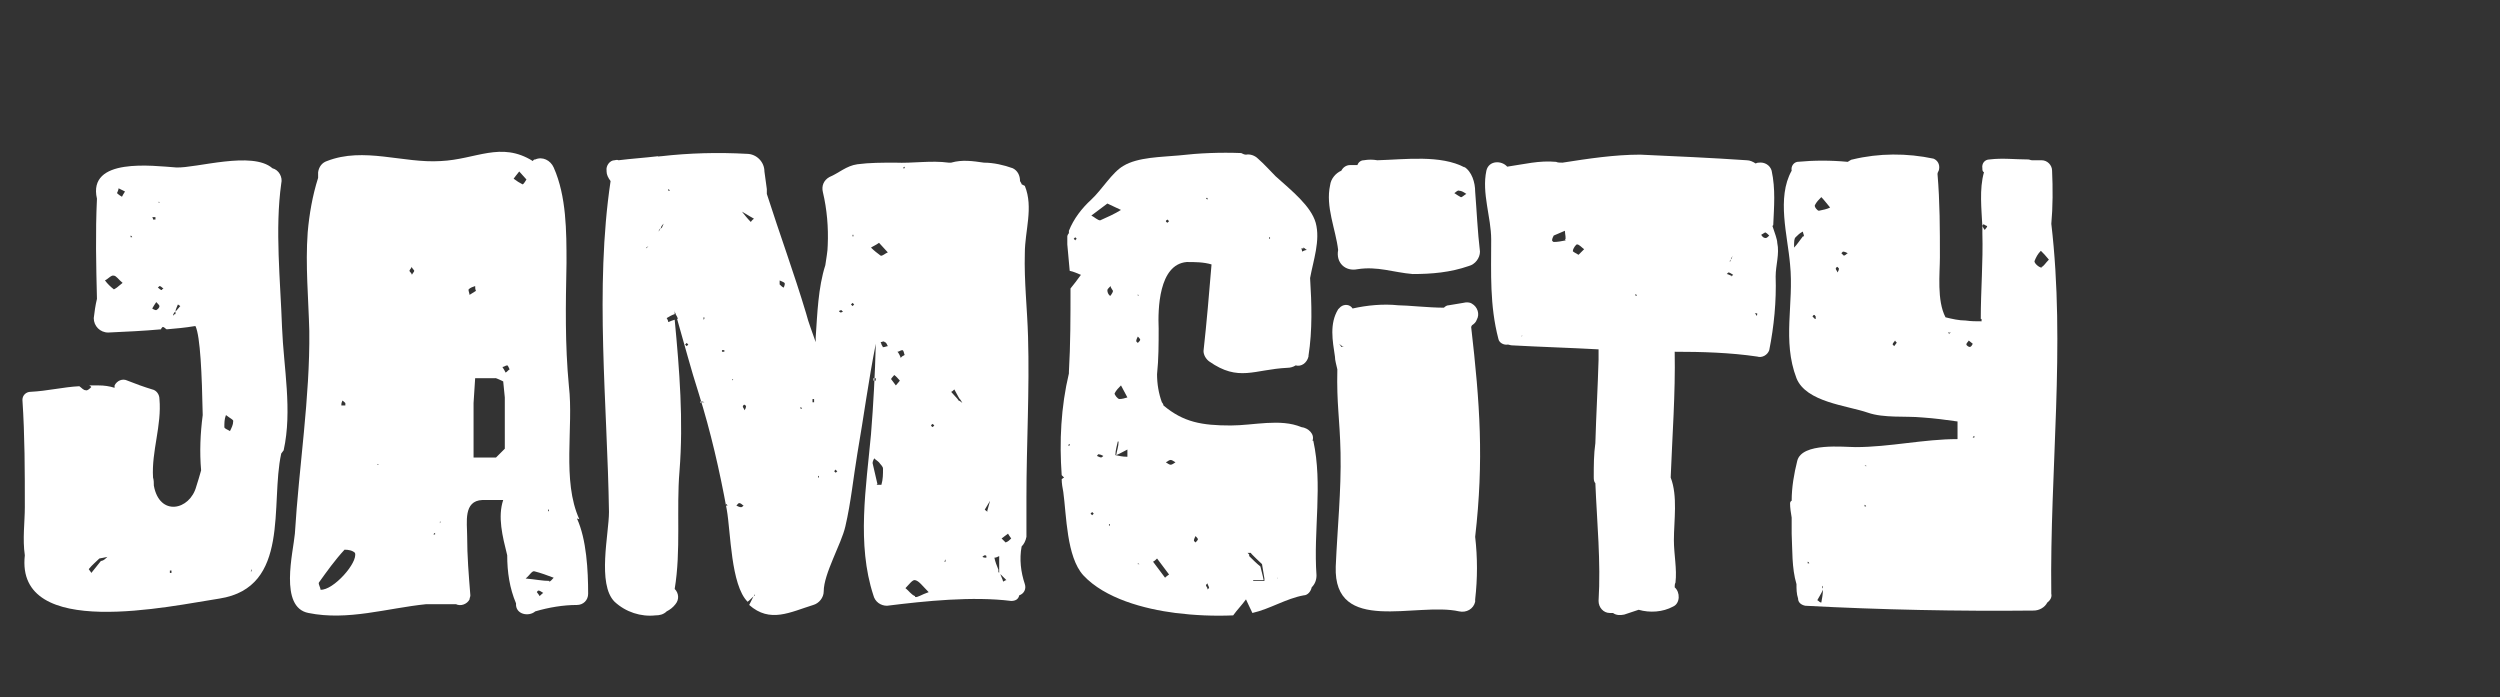
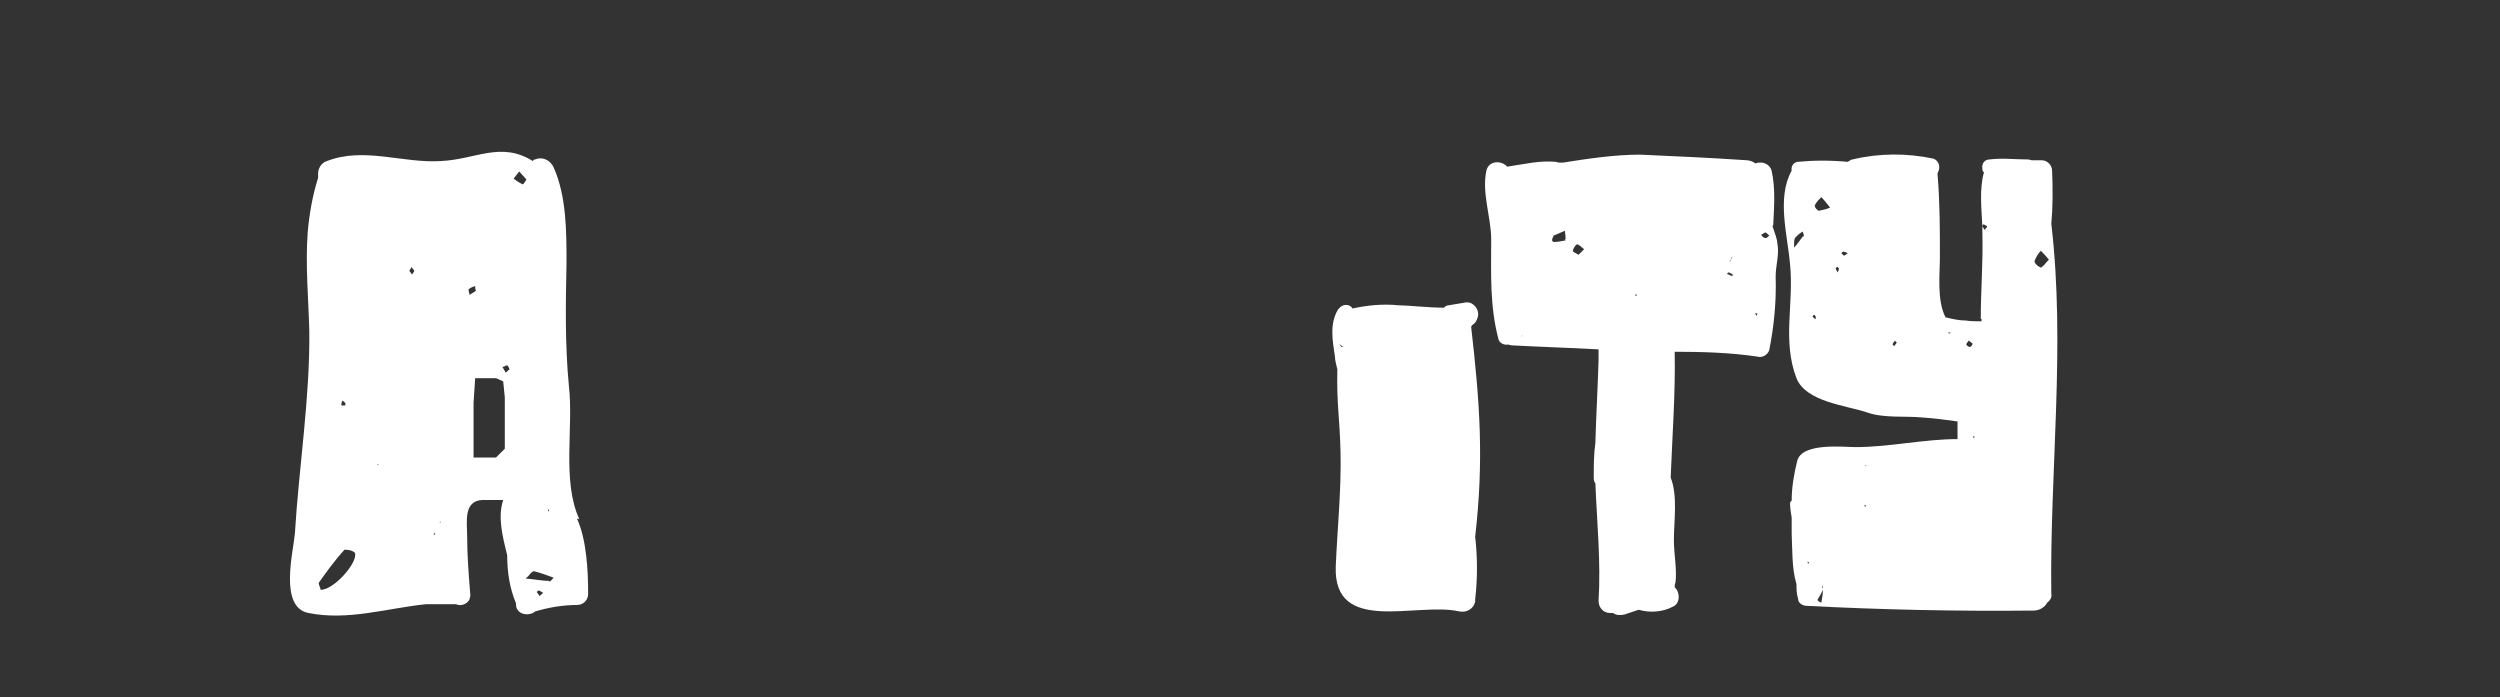
<svg xmlns="http://www.w3.org/2000/svg" id="a" version="1.1" viewBox="0 0 312 87">
  <rect x="0" y="0" width="312" height="87" fill="#333333" stroke="none" />
  <defs>
    <style>
      .st0 {
        fill: #fff;
      }
    </style>
  </defs>
-   <path class="st0" d="M163.8,55c.3-.8-.5-1.6-1.4-1.7-2.6-1.1-6-.2-8.8-.2-3.6,0-5.9-.4-8.4-2.5,0-.1-.1-.3-.2-.4-.4-1.1-.6-2.3-.6-3.5.2-1.9.2-3.8.2-5.7-.1-2.4,0-8,3.5-8.3,1,0,2.1,0,3.1.3-.3,3.6-.6,7.2-1,10.8,0,.5.3,1,.7,1.3,3.7,2.6,5.6,1,9.8.8.3,0,.7-.1,1-.3.7.2,1.4-.3,1.6-1.1,0,0,0,0,0-.1.5-3.2.4-6.5.2-9.7.4-2.2,1.3-4.7.7-6.9-.6-2.1-3-4-5-5.8-.7-.7-1.4-1.5-2.2-2.2-.4-.4-1-.6-1.5-.5-.2,0-.4-.1-.6-.2-2.6-.1-5.2,0-7.8.3-2.1.2-5.1.2-6.9,1.3-1.4.8-2.7,3-4,4.2-1.2,1.1-2.2,2.4-2.8,3.9,0,0,0,.2,0,.3-.1.1-.2.3-.2.4,0,0,0,.2,0,.3,0,.2,0,.5,0,.7.1,1.1.2,2.1.3,3.3.5.1.9.3,1.4.5-.5.7-.9,1.2-1.3,1.7,0,3.5,0,7-.2,10.4,0,0,0,.1,0,.2-1,4.2-1.2,8.5-.9,12.7,0,0,.2.2.3.3,0,0-.2.1-.3.2,0,.5.1,1.1.2,1.6.4,2.9.4,8.1,2.5,10.4,2.7,2.9,7.6,4.2,11.5,4.7,2.4.3,4.8.4,7.2.3.5-.7,1.1-1.3,1.6-2,.2.4.4.9.8,1.7,2.2-.5,4.2-1.8,6.4-2.2.5,0,.9-.5,1-1,.4-.4.6-.9.6-1.5-.4-5.6.8-11.3-.4-16.8h0ZM162.6,30.9c.2,0,.3.2.5.3-.2,0-.4.1-.6.2,0,0,0-.2-.1-.4,0,0,.2,0,.3,0h0ZM158.5,29.6v.2c0,0-.1,0-.1,0v-.2ZM150.7,24.7v.2c-.1,0-.2-.2-.2-.2h.2s0,0,0,0ZM145.7,27.4c0,0,.1.1.2.2l-.2.2c0,0-.2-.1-.2-.2s.1-.1.2-.2h0ZM134.2,30c0,0-.2-.2-.2-.2s.1-.1.2-.2c0,0,.1.2.2.2,0,0-.2.1-.2.2h0ZM133.5,55.6h-.2c0-.1.2-.2.2-.2v.2s0,0,0,0ZM142.1,36.7v.2s-.2-.1-.2-.1h.2c0,0,0,0,0,0ZM138.2,25.4l1.7.8c-.8.5-1.7.9-2.6,1.3-.3,0-.7-.4-1.1-.6.7-.5,1.3-1,2-1.5h0ZM136.3,64.3l-.2-.2c0,0,.2-.2.2-.2s.1.1.2.2c0,0-.1.1-.2.2h0ZM137.5,57.1c-.2,0-.4-.1-.6-.2,0,0,.2-.3.2-.2.2,0,.4.1.6.2,0,0-.2.2-.3.2h0ZM138.4,65.6v-.2c0,0,.1,0,.1,0v.2c-.1,0-.1,0-.1,0ZM138.5,36.9c-.2-.2-.3-.4-.3-.7,0-.1.2-.3.4-.5,0,.2.2.4.3.6,0,.2-.2.4-.3.6h0ZM139.1,49.1c.2-.4.5-.7.8-1l.8,1.5c-.3.1-.7.2-1,.2-.2,0-.6-.5-.6-.7h0ZM140.6,57c-.5,0-.9-.1-1.4-.2,0,0,0,0,0,0,0,0,0,0,0,0,0,0,0,0,0,0,0-.6.2-1.2.3-1.7h.1c0-.1,0,0,0,0h0c0,.6-.2,1.1-.3,1.7h0c.5-.2,1-.5,1.4-.7,0,.3,0,.6,0,.9h0ZM142,70.5v-.2s.2.1.2.1h-.2ZM142,42.8c0,0-.2-.2-.2-.2,0-.2.1-.4.2-.6.1.1.3.3.3.4s-.2.3-.3.4h0ZM145.4,72.1l-1.5-2c.2-.1.3-.2.5-.4.5.7,1,1.3,1.5,2,0,0-.3.2-.4.3h0ZM146.1,58c-.2,0-.4-.2-.6-.3.2-.1.4-.3.6-.3s.4.2.6.3c-.2.1-.4.3-.6.3h0ZM149.2,67.7c0,0-.2-.2-.2-.2,0-.2.1-.4.2-.6.1.1.3.3.3.4,0,.1-.2.3-.3.4h0ZM150.7,73.5c0-.2-.2-.3-.2-.5,0,0,.1-.1.2-.2,0,.2.2.4.2.6,0,0-.2.1-.2.2h0ZM157.8,72.5h-.2c-.4,0-.8,0-1.2,0h0c0-.2,0-.3,0-.5,0,.1,0,.3,0,.4,0,0,0,0,0,0h0c.4,0,.7,0,1.1,0h.2c-.1-.6-.3-1.2-.4-1.7-.5-.4-1-.9-1.4-1.3h0s0,0,0,0c0,0,0-.1,0-.2l-.2-.2c0,0,.1,0,.2,0,0,0,0,0,0,0h.2c0,.1,1.4,1.4,1.4,1.4h0c0,0,0,0,0,0,.1.6.2,1.2.3,1.8,0,0,0,0,0,0h0ZM159.5,72.3h0c0,0,0,0,0,0,0,0,0,0,0-.1,0,0,0,0-.1,0,0,0,0-.1,0-.2,0,0,0,.2.1.3,0,0,0,0,.1,0,0,0,.1,0,.2,0,0,0-.2,0-.2,0h0Z" />
  <g>
-     <path class="st0" d="M182.8,20.9c-3-1.6-7.4-1-10.9-.9-.6-.1-1.1-.1-1.7,0-.4,0-.7.3-.8.6-.3,0-.6,0-.9,0-.5,0-.9.3-1.1.7-.7.3-1.3,1-1.4,1.8-.6,2.7.7,5.5,1,8.1,0,0,0,0,0,0-.3,1.6.9,2.7,2.4,2.4,2.5-.4,4.5.4,6.9.6,2.4,0,4.7-.2,7-1,.8-.2,1.4-1,1.4-1.8-.3-2.5-.4-5-.6-7.5,0-1.1-.4-2.5-1.4-3.1h0ZM182.3,24.6c-.2-.1-.5-.3-.8-.5.2-.1.4-.4.6-.3.3,0,.6.2.9.4-.2.1-.4.3-.6.4h0Z" />
    <path class="st0" d="M183.7,40.6c.3-.2.5-.4.6-.7.4-.7.1-1.6-.6-2-.3-.2-.7-.2-1.1-.1-.6.1-1.2.2-1.8.3-.2,0-.4.1-.6.3-1.9,0-4.6-.3-5.7-.3-1.9-.2-3.9,0-5.7.4-.3-.5-1-.6-1.5-.2,0,0-.2.2-.3.3-1.1,1.8-.7,3.9-.4,5.9,0,.5.2,1.1.3,1.6-.1,4.4.3,6,.4,10.4.1,4.7-.4,9.5-.6,14.2-.3,8.6,10.1,4.4,15.4,5.6.9.2,1.8-.3,2-1.2,0-.1,0-.2,0-.3.3-2.6.3-5.2,0-7.8,1.1-9.6.6-16.6-.5-26.2h0ZM167.4,43.3h0c-.1-.2-.2-.3-.3-.4l.4.3h.2s0,0,0,0h0Z" />
  </g>
  <path class="st0" d="M221.3,28.1c.1-2.3.3-4.5-.2-6.8-.2-.7-.9-1.1-1.6-1-.1,0-.2,0-.4.1-.3-.2-.7-.4-1.1-.4-4.4-.3-8.9-.5-13.3-.7-3.2,0-6.5.5-9.7,1-.3,0-.6,0-.8-.1-2.1-.2-4,.3-6.1.6-.7-.8-2.3-.8-2.6.5-.6,2.8.6,5.8.6,8.6,0,4.2-.2,8.2.9,12.4.1.5.7.8,1.2.7h0c.1,0,.3.1.5.1,3.6.2,7.2.3,10.8.5,0,.4,0,.8,0,1.3-.1,3.5-.3,6.9-.4,10.4-.2,1.4-.2,2.8-.2,4.2,0,.3,0,.6.2.8.2,4.9.7,9.8.4,14.7,0,.8.6,1.5,1.4,1.5h0c.2,0,.3,0,.4,0,.4.3.9.3,1.4.2.6-.2,1.2-.4,1.8-.6,1.4.4,3,.3,4.3-.4.9-.4.9-1.8.2-2.4,0-.2,0-.4.1-.6.2-1.7-.2-3.5-.2-5.3,0-2.4.5-5.5-.4-7.8.2-5.2.6-10.5.5-15.7,3.4,0,6.9.1,10.3.6.6.2,1.3-.2,1.5-.8.6-3,.9-6.1.8-9.2,0-1.4.5-2.8.2-4.2,0-.4-.3-1.2-.6-2.1h0ZM189.9,42.2v-.3c0,0,.1,0,.1,0l-.2.2h0ZM195.4,30c-.5.1-1,.2-1.5.2h0c0,0-.2-.1-.2-.2,0-.2.1-.4.2-.6h0c0,0,1.4-.6,1.4-.6,0,.4.2,1.1,0,1.1h0ZM197,31.8c-.3-.2-.8-.4-.7-.5,0-.3.4-.8.5-.8.3,0,.6.4.9.6-.2.2-.4.4-.7.7h0ZM204.1,36.9v-.2c.1,0,.2.2.2.2h-.2s0,0,0,0ZM216,32.4h0c0-.2.2-.3.2-.5,0,.2-.1.4-.2.5h0s0,0,0,0c0,0,0,0,0,0,0,0,0,.1,0,.2,0,0-.1,0-.2,0,0,0,.2-.1.3-.2,0,0,0,0,0-.1h0ZM216.1,34.4c-.2,0-.4-.2-.6-.2,0,0,.2-.2.2-.2.2,0,.4.2.6.3,0,0-.2.2-.3.2h0ZM219.2,39.4c0-.1-.1-.2-.2-.3h.3c0,.2,0,.3-.1.3h0ZM220.3,29.7c-.2,0-.4-.2-.5-.4l.5-.3c.2.1.3.2.5.4-.1.1-.3.3-.4.3h0Z" />
  <path class="st0" d="M256,28c.2-2.2.2-4.5.1-6.7,0-.7-.6-1.3-1.3-1.3-.4,0-.8,0-1.2,0-.2,0-.3-.1-.5-.1-1.6,0-3.2-.2-4.8,0-.6,0-1,.5-.9,1.1,0,.2,0,.4.2.5-.6,2.1-.3,4.6-.2,6.8,0,0,0-.2.1-.3.2,0,.3.2.5.2,0,.2-.2.3-.3.5-.1-.1-.2-.3-.3-.5,0,.3,0,.6,0,.9.1,3.6-.2,7.1-.2,10.7h0s.2,0,.2,0c0,0-.1,0-.1,0h0v.3c-.7,0-1.3,0-2-.1-.8,0-1.7-.2-2.5-.4-1.1-2.1-.7-5.5-.7-7.5,0-3.5,0-6.9-.3-10.4,0,0,0,0,0,0,0-.2.2-.4.2-.6.1-.6-.2-1.1-.7-1.3-3.3-.7-6.8-.7-10.1.1-.2,0-.4.2-.6.3-2.1-.2-4.2-.2-6.3,0-.5.1-.8.6-.7,1.1h0c-1.9,3.4-.5,8.1-.2,11.7.5,4.9-1,9.5.8,14.2,1.2,3,6.3,3.4,8.9,4.3,2,.7,4.7.4,6.8.6,1.5.1,3,.3,4.4.5,0,.4,0,.7,0,1.1,0,.3,0,.7,0,1.1-4.2,0-8.5,1-12.7,1-1.5,0-6.7-.6-7.3,1.7-.4,1.6-.7,3.3-.7,5-.1,0-.2.2-.2.3,0,.6.1,1.2.2,1.8,0,.7,0,1.3,0,2,.1,2,0,4.3.6,6.3,0,.6,0,1.2.2,1.8,0,.5.4.8.9.9,9.4.5,19.1.7,28.5.6.7,0,1.4-.4,1.7-1,.4-.3.6-.7.5-1.1-.2-15.4,1.8-30.9,0-46.2h0ZM225,29.5c-.4.5-.7,1-1.1,1.4,0-.8,0-1.1.2-1.3.3-.3.5-.5.9-.7,0,.2.2.5.1.6h0ZM226.5,39.8c0,0-.2-.2-.3-.3,0,0,.1-.2.2-.2s.1.1.2.2v.3c0,0,0,0,0,0ZM227,26.3c-.2,0-.6-.5-.5-.7.2-.4.5-.7.8-1,.3.3.6.7,1.1,1.3-.4.2-.9.3-1.4.4h0ZM229.3,34c0-.2-.2-.3-.2-.5,0,0,.1-.2.2-.2,0,0,.2.2.2.2,0,.2-.1.4-.2.5h0ZM230.1,31.9c0,0-.2-.2-.3-.3,0,0,.2-.2.2-.2.2,0,.4.1.6.2-.2.1-.3.3-.5.3h0ZM236.4,43.2c0,0-.2-.2-.2-.2,0-.2.2-.3.3-.5,0,0,.1.2.2.2,0,.2-.2.3-.3.5h0ZM243.3,41.7c0,0-.1-.1-.2-.2.1,0,.3,0,.4,0,0,0-.2.1-.2,0h0ZM225.6,70.3v-.2c.1,0,.2.2.2.2,0,0-.2,0-.2,0ZM227.5,73.6h0c0,0,0,0,0,0,0,.5-.1,1.1-.2,1.6-.2,0-.3-.2-.5-.3.2-.4.5-.8.7-1.3h0c0-.2,0-.2-.1-.3,0,0,0-.1.1-.2,0,.1,0,.3,0,.4,0,0,0,0,0,0h0ZM232.9,58v.2s-.2-.1-.2-.1c0,0,.2,0,.2,0ZM232.7,63.2v-.2c.1,0,.2.2.2.2,0,0-.2,0-.2,0ZM245.8,43.3c-.1,0-.4-.2-.4-.3,0-.2.2-.3.3-.5l.5.4c-.1.2-.2.4-.4.4h0ZM246.4,54.6h-.2c0-.1.2-.2.2-.2v.2s0,0,0,0ZM254.8,33.4c-.3,0-.9-.5-.9-.8.2-.5.4-.9.8-1.3.3.3.6.6,1,1.1-.4.4-.7.9-.9.9h0Z" />
-   <path class="st0" d="M35.4,56.2c1.1-5,0-10.3-.2-15.3-.2-5.8-.9-12.3-.1-18,.2-.8-.3-1.7-1.1-1.9-2.5-2.2-9.5,0-12-.1-2.9-.2-11.1-1.3-9.9,3.9,0,0,0,0,0,0-.2,4.2-.1,8.4,0,12.5-.2.8-.3,1.6-.4,2.4,0,1,.8,1.8,1.8,1.8,2.2-.1,4.4-.2,6.6-.4,0-.1.1-.2.2-.3.2,0,.3.2.5.3,1.2-.1,2.3-.2,3.5-.4,0,0,0,0,.1,0,0,0,0,0,0,0,.6,1.3.8,6,.9,11.1-.3,2.3-.4,4.6-.2,6.9-.2.7-.4,1.4-.6,2-.8,3-4.6,3.8-5.3-.1,0,0,0,0-.1,0,0,0,0,0,.1,0,0-.3,0-.7-.1-1-.2-3.3,1.1-6.5.8-9.8,0-.6-.4-1.1-.9-1.2-1-.3-2.1-.7-3.1-1.1-.6-.3-1.3,0-1.6.6,0,0,0,.2,0,.3-.6-.2-1.3-.3-2-.3-.4,0-.8,0-1.2,0,.1,0,.2.1.3.2-.2.2-.5.5-.7.4-.3,0-.5-.3-.8-.5,0,0,0,0,0,0-2,.1-4,.6-6.1.7-.5,0-1,.4-1,1,.3,4.5.3,8.9.3,13.4,0,1.8-.3,4,0,6-1.2,10.7,18.3,6.3,24.3,5.4,8.9-1.4,6.3-11.8,7.7-18.1h0ZM31.4,71v.3c0,0-.1,0-.1,0,0,0,.1-.3.1-.3ZM28.2,51.8c.5.4,1,.6.9.8,0,.4-.2.8-.4,1.2-.3-.2-.7-.3-.7-.5,0-.5,0-1,.2-1.5h0ZM14.2,36.1c-.4-.3-.8-.7-1.1-1.1.4-.2.8-.7,1.1-.6.3,0,.6.5,1.1.9-.5.4-1,.9-1.2.8h0ZM15.3,24.6c-.2-.1-.5-.3-.7-.5,0,0,.2-.4.2-.6l.8.4c-.2.3-.3.5-.4.7h0ZM16.3,29.6v-.2c.1,0,.2.2.2.2h-.2ZM19.9,25.1v.2s-.2-.1-.2-.1h.2ZM19.4,27.1c0,.1,0,.2,0,.3,0,0-.2,0-.3,0,0,0,0-.2-.1-.3h.4ZM19.4,38.7c0,0-.3-.1-.4-.2.1-.2.3-.5.5-.8.2.2.4.4.4.5,0,.2-.2.4-.4.5h0ZM20.2,36.2c-.2,0-.3-.2-.5-.3,0,0,.2-.2.2-.2.2,0,.3.2.5.3,0,0-.2.1-.2.2h0ZM21.8,39.2h0c0,0-.1.1-.2.2,0,0,0-.2.1-.3,0,0,0-.1.2-.2,0-.3.2-.6.3-.9,0,0,.2.1.3.2-.2.2-.4.5-.6.7,0,0,0,.2,0,.3h0ZM12.6,70c-.4.5-.8,1-1.2,1.5-.1-.2-.4-.5-.3-.5.4-.5.9-.9,1.3-1.3l1-.2c-.2.2-.4.4-.7.5h0ZM21.4,71.5c0,0-.2,0-.2,0,0,0,0-.2,0-.3,0,0,.2,0,.2,0,0,0,0,.2,0,.3h0Z" />
-   <path class="st0" d="M127.5,23c0-.1-.1-.2-.2-.4,0-.7-.3-1.3-.9-1.6-1.1-.4-2.4-.7-3.6-.7-1.4-.2-2.7-.4-4.1,0,0,0-.2,0-.3,0-2.2-.3-4.5.1-6.7,0-1.6,0-3.2,0-4.7.2-1.4.2-2.3,1.1-3.5,1.6-.7.4-1,1.1-.8,1.9.5,2.1.7,4.4.6,6.6,0,.8-.2,1.7-.3,2.5-.9,2.8-1,6.1-1.2,9,0,.2,0,.4,0,.6-.4-1.2-.9-2.4-1.2-3.6-1.5-5-3.3-9.9-4.9-14.9,0-.2,0-.4,0-.6-.1-.7-.2-1.4-.3-2.2,0-1.2-1-2.2-2.2-2.2-3.6-.2-7.2-.1-10.7.3,0,0,0,0,0,0h-.2c0,.1-.2,0-.2,0,0,0,0,0,0,0-1.7.2-3.3.3-4.9.5-.2-.1-.4,0-.5,0h0c-.6,0-1.1.7-1,1.3,0,0,0,0,0,.1,0,.4.2.8.5,1.2-2,13.4-.4,27.9-.2,41.3,0,2.7-1.5,9,.7,11.2,1.4,1.3,3.3,1.9,5.1,1.7.5,0,1-.1,1.4-.5.4-.2.8-.5,1.1-.9.5-.6.4-1.4-.1-1.9.8-4.8.2-9.9.6-14.7.5-6.3,0-12.6-.6-18.9-.3.1-.6.2-.8.3,0-.2-.2-.5-.2-.5.3-.2.7-.4,1-.5,0-.2,0-.3,0-.5,0,.1,0,.3.1.4h0c0,.2.2.3.3.7,0,0,0,0-.1,0,.9,3.1,1.7,6.2,2.7,9.3,1.5,4.8,2.6,9.6,3.5,14.5.5,2.8.5,9.4,2.6,11.5,0,0,0,0,0,0,.3-.2.5-.5.8-.7,0,0,0-.2.1-.2h0,0v-.2s0,.3,0,.3l-.2.2-.5,1c2.6,2.3,5.1.9,8,0,.7-.2,1.3-.9,1.3-1.7,0-2.2,2.2-5.9,2.7-8.1.7-3,1-6.1,1.5-9.1.8-4.6,1.4-9.2,2.3-13.7-.1,3.8-.3,7.6-.6,11.3-.6,6.6-1.8,13.7.3,20.1.2.8.9,1.3,1.7,1.3,4.8-.6,10.7-1.2,15.5-.6.5,0,.9-.2,1-.7.6-.2.9-.8.7-1.4-.5-1.5-.7-3.1-.4-4.7.3-.3.5-.7.6-1.2,0-1.6,0-3.3,0-4.9,0-6.7.4-13.4.2-20.1-.1-3.5-.5-6.9-.4-10.4,0-2.8,1.1-5.7,0-8.4h0ZM81.1,30.6h0c-.2.1-.3.3-.5.4,0,0,.1-.2.2-.2,0,0,.2-.1.3-.2,0,0,.1,0,.2,0,0,0-.1,0-.2,0h0ZM82.5,28.4c-.1.2-.2.3-.3.5,0-.2.2-.4.3-.5,0-.2.2-.3.3-.5,0,.2-.2.4-.2.6h0ZM83.4,23.8v-.2c.1,0,.2.2.2.2h-.2ZM85.7,43.2c0,0-.1-.1-.2-.2,0,0,.2-.2.2-.2s.1.1.2.2c0,0-.2.2-.2.2h0ZM87.4,50.3s0-.1,0-.2c.1,0,.3,0,.5.1-.1,0-.3,0-.4,0h0ZM87.8,39.9v-.3c0,0,.1,0,.1,0v.2ZM90.4,43.9c0,0-.2,0-.3,0,0,0,0-.2,0-.2,0,0,.2,0,.3,0,0,0,0,.2,0,.2h0ZM90.6,63.1v-.2c.1,0,.2.2.2.2h-.2ZM91.4,47.5v-.2c0,0,.1,0,.1,0,0,0-.1.2-.1.2ZM92.5,63.3c-.2,0-.4-.1-.6-.2.1-.1.3-.4.4-.3.2,0,.3.2.5.3,0,0-.2.2-.3.2h0ZM92.9,51.2c0-.2-.2-.3-.2-.5,0,0,.1-.2.2-.2,0,0,.3.2.2.2,0,.2-.1.4-.2.5h0ZM93.7,27.7c-.4-.4-.8-.9-1.2-1.4h-.2c0,0,.1,0,.1,0h0l1.7,1c-.2.1-.4.4-.4.4h0ZM97.8,35.9c-.2-.1-.4-.3-.5-.4,0,0,0-.3,0-.5.2.1.5.2.6.3s0,.4-.1.6h0ZM99.9,51v-.2c.1,0,.2.2.2.2,0,0-.2,0-.2,0ZM101.6,50.2h-.2c0-.2,0-.3,0-.4,0,0,.2,0,.2,0,0,0,0,.2,0,.3h0ZM102.1,59.6v-.2c0,0,.1,0,.1,0v.2h-.1ZM104.3,59c0,0-.2-.2-.2-.2s.1-.1.2-.2c0,0,.1.2.2.2l-.2.2h0ZM104.9,39c0,0-.2-.1-.2-.2.1,0,.2-.1.3-.1,0,0,.1.1.2.2,0,0-.2.1-.3.1h0ZM106.5,29.3v.2c0,0-.1,0-.1,0v-.2h.1ZM106.4,38.2c0,0-.1-.1-.2-.2,0,0,.2-.2.2-.2s.1.1.2.2c0,0-.2.2-.2.2h0ZM108.7,30.9c.3-.2.6-.3,1-.6.4.4.7.8,1.1,1.2-.3.1-.7.5-.9.4-.4-.3-.8-.6-1.2-1h0ZM109,47.2h.3c0,.2,0,.3,0,.3,0,0-.2,0-.3,0,0-.1,0-.3,0-.4h0ZM109.5,60.4c-.2-.9-.4-1.7-.6-2.6,0,0,0,0,0,0,0,0,0,0,0,0,0-.2.1-.4.2-.6.2.2.4.3.6.5h0c.2.3.5.5.5.8,0,.7,0,1.3-.2,2-.2,0-.4,0-.6,0h0ZM110.2,62.8h0c0,0,0,0,0,0h0s0,0,0,0h0c0,0,.3,0,.3,0-.1,0-.2,0-.3,0h0ZM110.2,43.2c-.2,0-.2-.4-.3-.5.2,0,.4-.2.5,0,.2,0,.3.3.4.5-.2,0-.5.2-.7.1h0ZM111.8,48.1c-.2-.3-.4-.5-.6-.8,0,0,.2-.3.4-.5.3.2.5.5.7.7,0,0-.3.4-.5.6h0ZM112.4,44.6c-.1-.2-.2-.5-.4-.7.2,0,.4-.2.6-.2.2,0,.2.4.3.6-.2.1-.4.2-.5.4h0ZM112.9,21h-.2c0-.1.2-.2.2-.2v.2h0ZM114.2,74.4c-.5-.2-.8-.7-1.2-1,.4-.4.9-1.1,1.2-1,.5.1.9.7,1.7,1.5-.9.3-1.4.7-1.7.6h0ZM116.4,53.3c0,0-.2-.1-.2-.2s.1-.1.2-.2c0,0,.1.1.2.2,0,0-.1.1-.2.2h0ZM117.8,70.2l.2-.4c0,.1,0,.2,0,.3h-.2c0,0,0,0,0,0ZM119.6,49.9h0c-.3-.3-.6-.7-.9-1,.1,0,.3-.2.4-.3.2.4.4.7.6,1.1h0c.2.2.3.4.4.6-.2-.2-.4-.3-.6-.4h0ZM120.6,53.5h-.3c.1,0,.2,0,.3,0,0,0,0,0,0-.1,0,0,0,0,0,0h0q0,0,0,0ZM123.1,69.6c-.2,0-.3,0-.5-.1,0,0,.2-.2.3-.2,0,0,.2,0,.2.1,0,0,0,.2,0,.2h0ZM123.3,63.9c-.2-.1-.4-.3-.4-.3.3-.5.6-1,.9-1.5v-.3h0c.1,0,.2,0,.3,0,0,0-.2,0-.3,0,0,0,0,.1-.1.2l-.5,1.8h0ZM125.2,72.6c-.1-.4-.3-.7-.4-1.1,0,0-.1,0-.2-.1v-.3c-.2-.5-.4-1-.5-1.5.2,0,.4-.1.6-.2,0,.6,0,1.1,0,1.7,0,0,0,.1,0,.2h0c0,0,0,.1,0,.2.3.3.6.6.9.9-.2,0-.3.2-.5.2h0ZM125.5,67.7c0,0-.3-.3-.5-.5l.8-.6c.1.2.2.3.4.6-.2.2-.4.4-.7.5h0ZM126.8,63.4h0c0-.1,0,0,0,0h0s0,0,0,.1c0,0,0-.1,0-.2h0Z" />
  <path class="st0" d="M72.3,64.8c-2.2-4.8-.7-11.5-1.3-16.6-.5-5.3-.4-10.1-.3-15.4,0-3.9,0-8.3-1.6-11.9-.4-.9-1.4-1.4-2.3-1-.1,0-.2,0-.3.2-4-2.5-7.1-.2-11.5,0-4.7.3-9.6-1.8-14.2,0-.6.2-1,.7-1.1,1.4,0,.3,0,.5,0,.7-.7,2.2-1.1,4.5-1.3,6.8,0,0,0,0,0,0,0,0,0,0,0,0-.3,4.1.1,8.3.2,12.3.1,8.3-1.3,17-1.8,25.3-.2,2.3-2,9.2,1.7,9.9,4.9,1,9.8-.6,14.7-1.1,1.2,0,2.5,0,3.7,0,.6.3,1.4,0,1.7-.6,0-.2.1-.3.1-.5-.2-2.5-.4-4.9-.4-7.4,0-1.7-.5-4.4,1.9-4.5.9,0,1.7,0,2.6,0-.7,2.1-.1,4.5.5,6.9,0,2.1.3,4.1,1.1,6h0c-.1,1.4,1.6,1.7,2.4,1,1.7-.5,3.5-.8,5.2-.8.8,0,1.4-.6,1.4-1.4,0-2.9-.2-6.8-1.4-9.4h0ZM42.7,50c.1,0,.3.2.4.3,0,0,0,.3,0,.3-.2,0-.3,0-.5,0,0-.2,0-.3.1-.5h0ZM40,73.6c0-.3-.3-.7-.2-.9,1-1.4,2-2.8,3.2-4.1.5,0,1,.1,1.3.4.4,1.2-2.7,4.7-4.3,4.6h0ZM47.1,58.1v-.2s.2.1.2.1h-.2c0,0,0,0,0,0ZM51.4,34.3c0-.2-.3-.4-.3-.5s.2-.3.3-.5c0,.2.3.4.3.5s-.2.3-.3.5h0ZM54.3,66.7h-.2c0-.1.2-.2.2-.2v.2ZM54.9,65.3v-.2c0,0,.1,0,.1,0,0,0-.1.2-.1.2ZM58.2,64.1h-.1s.2,0,.2,0h0ZM68.5,63.6v.2c0,0-.1,0-.1,0v-.2ZM58.6,36.8c0-.2-.2-.6-.1-.7.2-.2.5-.3.8-.4,0,.2,0,.4.1.6-.3.2-.5.3-.8.5h0ZM63,54.2v1.8l-1.1,1.1h-2.8v-6.8l.2-3.1h2.5c0-.1,1,.4,1,.4l.2,2v4.6h0ZM63.1,46.5c-.1-.2-.2-.4-.4-.7.2,0,.4-.2.6-.2.1,0,.2.3.3.5-.2.1-.3.3-.5.4h0ZM65.2,23c-.4-.2-.7-.4-1.1-.7.2-.3.4-.5.7-.9.3.3.6.7.9,1,0,0-.4.7-.5.6h0ZM67.3,74.3c-.1-.1-.2-.3-.3-.4,0,0,.1-.2.2-.2.2,0,.4.2.6.3-.2.1-.3.3-.5.4h0ZM68.6,72.5c-.9,0-1.8-.2-3-.3.5-.4.8-1,1.1-.9.8.2,1.6.5,2.4.8-.2.2-.4.5-.6.5h0Z" />
</svg>